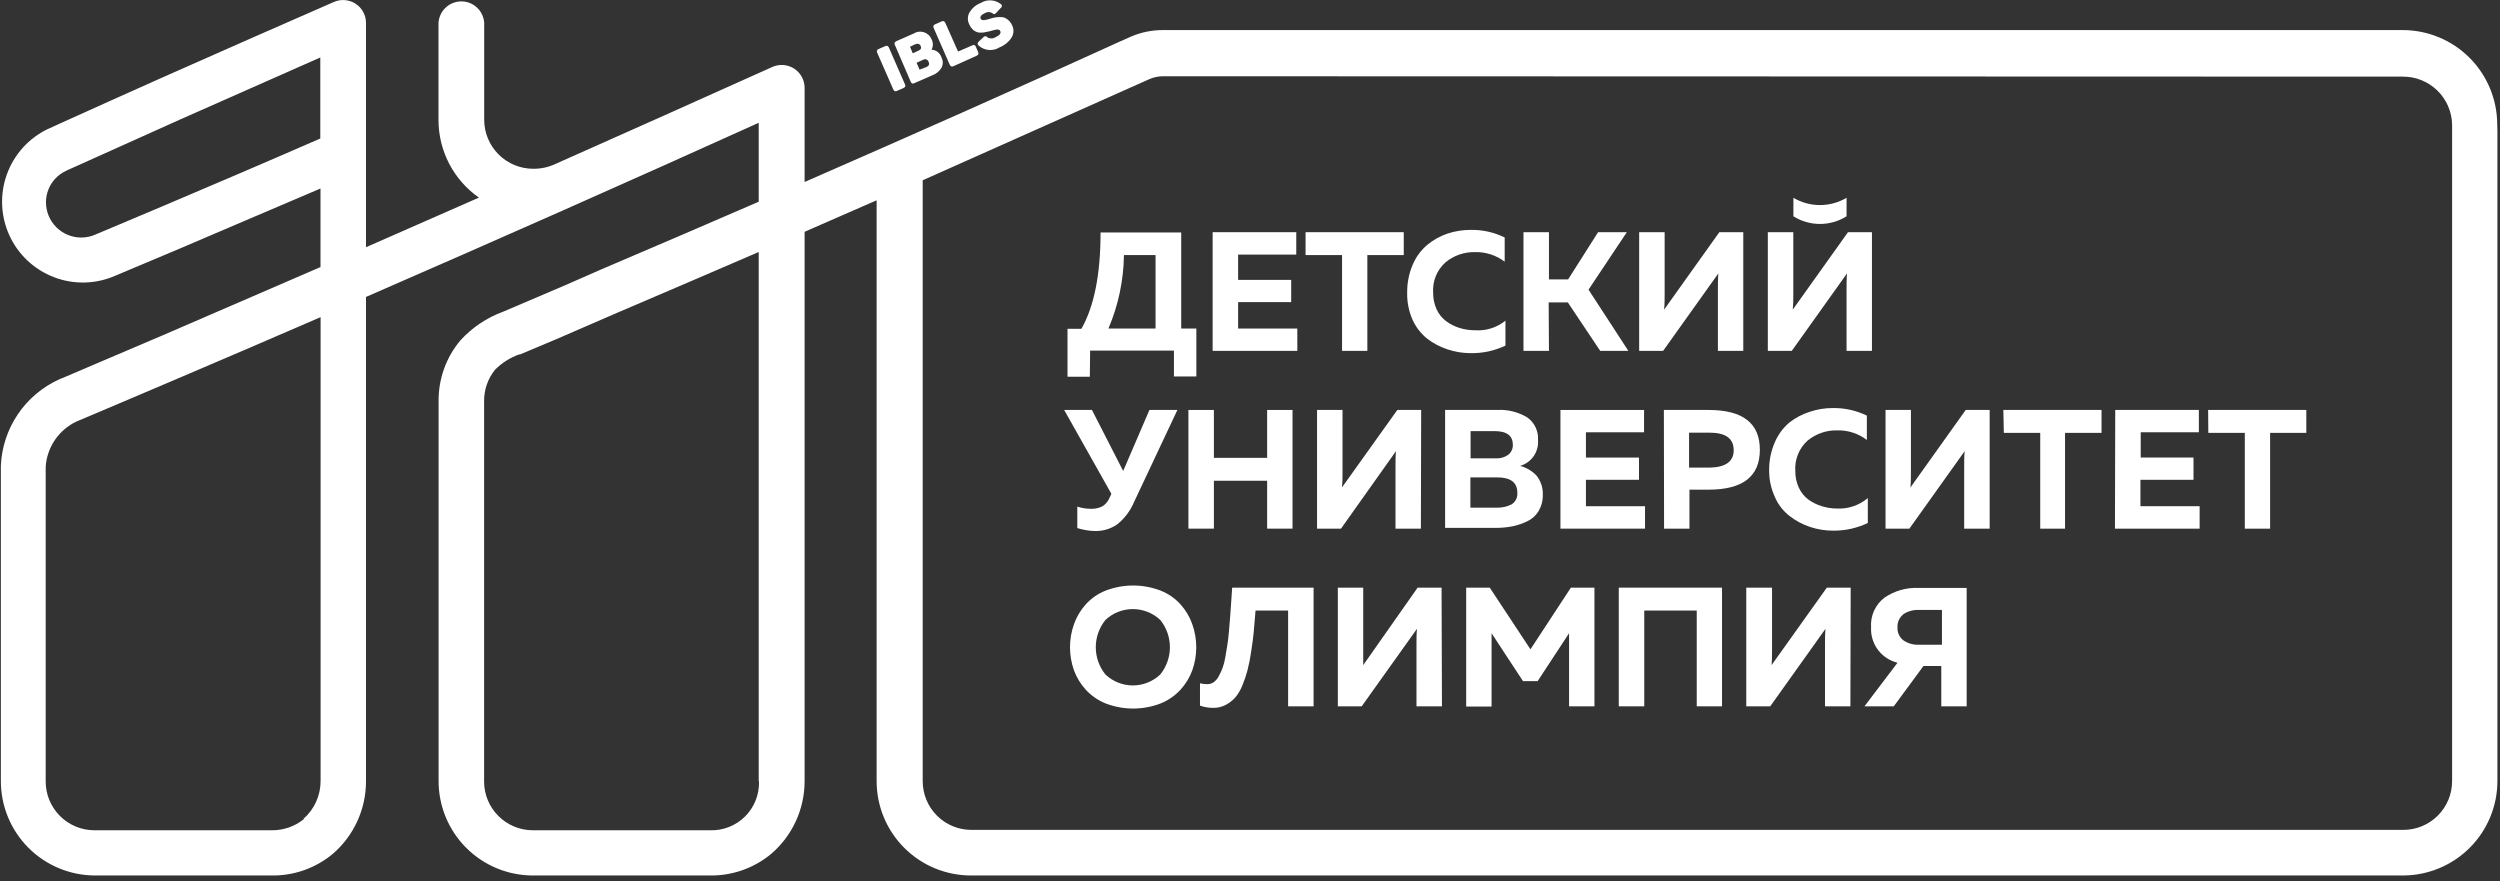
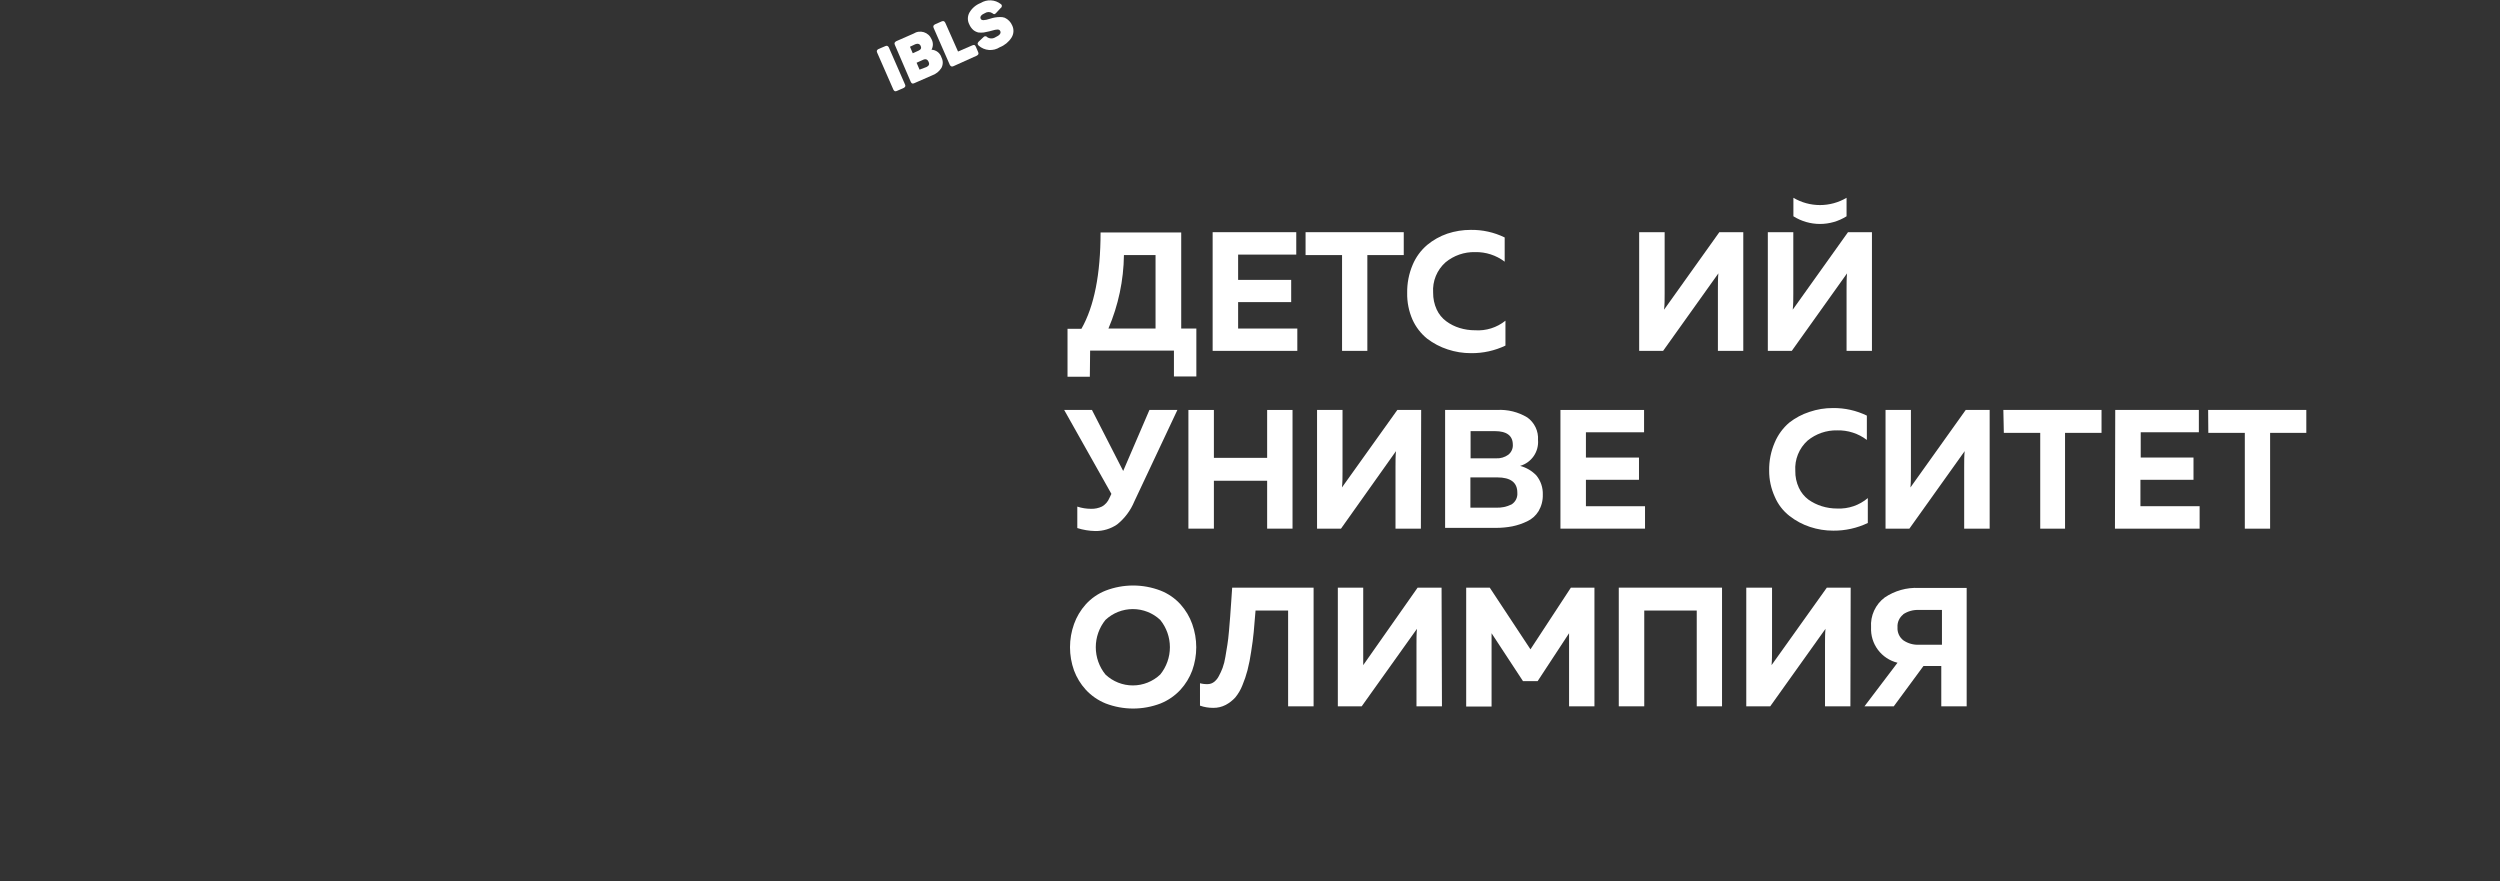
<svg xmlns="http://www.w3.org/2000/svg" width="261" height="92" viewBox="0 0 261 92" fill="none">
  <rect x="0" y="0" width="261" height="92" fill="#333333" stroke="none" />
  <g clip-path="url(#clip0_2216_3053)">
    <path d="M113.779 39.33H111.449V34.33H112.899C114.233 31.983 114.899 28.63 114.899 24.27H123.319V34.3H124.899V39.3H122.559V36.6H113.809L113.779 39.33ZM117.339 26.63C117.306 29.268 116.756 31.874 115.719 34.3H120.639V26.63H117.339Z" fill="white" />
    <path d="M126.6 24.24H135.33V26.58H129.26V29.22H134.8V31.54H129.26V34.3H135.44V36.63H126.6V24.24Z" fill="white" />
    <path d="M136.301 24.24H146.551V26.63H142.751V36.63H140.111V26.63H136.301V24.24Z" fill="white" />
    <path d="M146.909 30.58C146.893 29.574 147.087 28.576 147.479 27.65C147.815 26.846 148.336 26.134 148.999 25.57C149.626 25.053 150.341 24.653 151.109 24.39C151.896 24.129 152.72 23.997 153.549 24C154.775 23.982 155.988 24.252 157.089 24.79V27.32C156.202 26.647 155.113 26.295 153.999 26.32C152.874 26.292 151.776 26.672 150.909 27.39C150.468 27.784 150.122 28.273 149.898 28.82C149.675 29.368 149.579 29.96 149.619 30.55C149.611 31.157 149.737 31.758 149.989 32.31C150.213 32.798 150.557 33.222 150.989 33.54C151.409 33.852 151.879 34.088 152.379 34.24C152.901 34.401 153.444 34.482 153.989 34.48C155.138 34.559 156.273 34.202 157.169 33.48V36.08C156.049 36.614 154.821 36.884 153.579 36.87C152.75 36.873 151.926 36.741 151.139 36.48C150.368 36.23 149.645 35.851 148.999 35.36C148.335 34.824 147.808 34.139 147.459 33.36C147.078 32.484 146.891 31.535 146.909 30.58Z" fill="white" />
-     <path d="M161.711 36.63H159.051V24.24H161.711V29.17H163.711L166.841 24.24H169.841L165.841 30.24L170.001 36.63H167.061L163.681 31.57H161.681L161.711 36.63Z" fill="white" />
    <path d="M181.999 36.63H179.349V30.24C179.349 29.62 179.349 29.05 179.399 28.54L173.629 36.63H171.129V24.24H173.789V30.63C173.789 31.26 173.789 31.83 173.729 32.33L179.499 24.24H181.999V36.63Z" fill="white" />
    <path d="M192.781 30.24C192.781 29.62 192.781 29.05 192.831 28.54L187.061 36.63H184.561V24.24H187.221V30.63C187.221 31.25 187.221 31.81 187.161 32.33L192.931 24.24H195.431V36.63H192.781V30.24ZM192.781 20.65C191.94 21.147 190.982 21.409 190.006 21.409C189.029 21.409 188.071 21.147 187.231 20.65V22.58C188.062 23.103 189.024 23.381 190.006 23.381C190.988 23.381 191.949 23.103 192.781 22.58V20.65Z" fill="white" />
    <path d="M118.42 52.36C118.034 53.295 117.418 54.117 116.63 54.75C115.959 55.21 115.163 55.451 114.35 55.44C113.711 55.428 113.078 55.323 112.47 55.13V52.89C112.935 53.042 113.421 53.119 113.91 53.12C114.303 53.132 114.694 53.05 115.05 52.88C115.398 52.681 115.669 52.371 115.82 52L116.03 51.56L111.1 42.8H114L117.26 49.17L120 42.8H122.92L118.42 52.36Z" fill="white" />
    <path d="M132.29 42.8H134.94V55.19H132.29V50.19H126.73V55.19H124.07V42.8H126.73V47.8H132.29V42.8Z" fill="white" />
    <path d="M148.34 55.19H145.69V48.8C145.69 48.17 145.69 47.6 145.74 47.1L140 55.19H137.5V42.8H140.16V49.19C140.16 49.81 140.16 50.38 140.1 50.89L145.88 42.8H148.37L148.34 55.19Z" fill="white" />
    <path d="M150.869 42.8H156.289C157.397 42.735 158.499 43.007 159.449 43.58C159.82 43.844 160.118 44.199 160.314 44.61C160.51 45.021 160.598 45.475 160.569 45.93C160.618 46.528 160.459 47.125 160.118 47.619C159.777 48.113 159.276 48.474 158.699 48.64C159.348 48.809 159.936 49.155 160.399 49.64C160.857 50.204 161.095 50.914 161.069 51.64C161.086 52.243 160.934 52.839 160.629 53.36C160.345 53.828 159.927 54.201 159.429 54.43C158.939 54.666 158.422 54.84 157.889 54.95C157.332 55.056 156.766 55.11 156.199 55.11H150.869V42.8ZM158.409 51.43C158.409 50.37 157.709 49.84 156.309 49.84H153.509V53H156.159C156.729 53.03 157.298 52.913 157.809 52.66C158.013 52.53 158.177 52.347 158.283 52.13C158.388 51.913 158.432 51.67 158.409 51.43ZM157.939 46.43C157.939 45.49 157.309 45.01 156.059 45.01H153.529V47.85H156.199C156.649 47.872 157.093 47.742 157.459 47.48C157.623 47.352 157.752 47.185 157.836 46.995C157.92 46.805 157.955 46.597 157.939 46.39V46.43Z" fill="white" />
    <path d="M162.91 42.8H171.64V45.13H165.57V47.77H171.11V50.09H165.57V52.85H171.74V55.19H162.91V42.8Z" fill="white" />
-     <path d="M173.709 42.8H178.379C181.949 42.8 183.729 44.18 183.729 46.96C183.729 49.74 181.949 51.12 178.379 51.12H176.379V55.19H173.729L173.709 42.8ZM180.999 47C180.999 45.78 180.159 45.17 178.489 45.17H176.339V48.82H178.489C180.179 48.78 180.999 48.17 180.999 47Z" fill="white" />
    <path d="M184.7 49.13C184.684 48.123 184.881 47.124 185.28 46.2C185.617 45.397 186.138 44.685 186.8 44.12C187.432 43.626 188.147 43.246 188.91 43C189.699 42.731 190.527 42.595 191.36 42.6C192.586 42.584 193.798 42.854 194.9 43.39V45.93C194.011 45.254 192.917 44.901 191.8 44.93C190.675 44.905 189.579 45.285 188.71 46C188.272 46.396 187.929 46.886 187.708 47.433C187.486 47.98 187.391 48.571 187.43 49.16C187.418 49.767 187.545 50.369 187.8 50.92C188.025 51.41 188.369 51.836 188.8 52.16C189.227 52.463 189.7 52.696 190.2 52.85C190.718 53.011 191.258 53.092 191.8 53.09C192.966 53.145 194.11 52.755 195 52V54.6C193.877 55.137 192.645 55.41 191.4 55.4C190.571 55.403 189.747 55.271 188.96 55.01C188.19 54.755 187.469 54.37 186.83 53.87C186.154 53.346 185.624 52.657 185.29 51.87C184.896 51.011 184.695 50.075 184.7 49.13Z" fill="white" />
    <path d="M207.72 55.19H205.06V48.8C205.06 48.17 205.06 47.6 205.11 47.1L199.34 55.19H196.85V42.8H199.5V49.19C199.5 49.81 199.5 50.38 199.45 50.89L205.22 42.8H207.72V55.19Z" fill="white" />
    <path d="M209.15 42.8H219.4V45.19H215.59V55.19H213V45.19H209.2L209.15 42.8Z" fill="white" />
    <path d="M220.831 42.8H229.561V45.13H223.491V47.77H229.001V50.09H223.461V52.85H229.641V55.19H220.801L220.831 42.8Z" fill="white" />
    <path d="M230.529 42.8H240.779V45.19H236.999V55.19H234.359V45.19H230.549L230.529 42.8Z" fill="white" />
    <path d="M112.129 70C111.569 68.432 111.569 66.718 112.129 65.15C112.398 64.394 112.813 63.697 113.349 63.1C113.922 62.466 114.634 61.973 115.429 61.66C117.276 60.95 119.322 60.95 121.169 61.66C121.964 61.973 122.676 62.466 123.249 63.1C123.785 63.697 124.2 64.394 124.469 65.15C125.029 66.718 125.029 68.432 124.469 70C124.194 70.738 123.78 71.417 123.249 72C122.671 72.628 121.96 73.12 121.169 73.44C119.322 74.15 117.276 74.15 115.429 73.44C114.638 73.12 113.927 72.628 113.349 72C112.818 71.417 112.404 70.738 112.129 70ZM121.129 70.42C121.782 69.614 122.138 68.608 122.138 67.57C122.138 66.532 121.782 65.526 121.129 64.72C120.354 63.993 119.332 63.588 118.269 63.588C117.207 63.588 116.184 63.993 115.409 64.72C114.756 65.526 114.4 66.532 114.4 67.57C114.4 68.608 114.756 69.614 115.409 70.42C116.182 71.151 117.205 71.559 118.269 71.559C119.333 71.559 120.356 71.151 121.129 70.42Z" fill="white" />
    <path d="M128.639 61.35H137.139V73.74H134.479V63.74H131.079C131.009 64.63 130.939 65.38 130.889 65.98C130.839 66.58 130.739 67.26 130.619 68.04C130.528 68.69 130.401 69.334 130.239 69.97C130.099 70.505 129.922 71.029 129.709 71.54C129.531 72 129.281 72.428 128.969 72.81C128.683 73.126 128.345 73.39 127.969 73.59C127.566 73.801 127.115 73.908 126.659 73.9C126.189 73.903 125.723 73.826 125.279 73.67V71.33C125.556 71.404 125.843 71.434 126.129 71.42C126.35 71.411 126.563 71.334 126.739 71.2C126.954 71.034 127.128 70.822 127.249 70.58C127.398 70.305 127.528 70.022 127.639 69.73C127.773 69.357 127.87 68.972 127.929 68.58L128.139 67.31C128.199 66.93 128.259 66.45 128.309 65.85C128.359 65.25 128.409 64.75 128.429 64.38C128.449 64.01 128.499 63.48 128.539 62.82C128.579 62.16 128.619 61.67 128.639 61.35Z" fill="white" />
    <path d="M150.54 73.74H147.88V67.35C147.88 66.72 147.88 66.16 147.93 65.65L142.16 73.74H139.67V61.35H142.32V67.74C142.32 68.36 142.32 68.93 142.32 69.44L148 61.35H150.5L150.54 73.74Z" fill="white" />
    <path d="M164 61.35H166.46V73.74H163.81V66.11L160.53 71.11H159L155.72 66.11V73.76H153.07V61.35H155.53L159.78 67.79L164 61.35Z" fill="white" />
    <path d="M171.66 73.74H169V61.35H179.78V73.74H177.14V63.74H171.66V73.74Z" fill="white" />
    <path d="M193.181 73.74H190.531V67.35C190.531 66.72 190.531 66.16 190.581 65.65L184.811 73.74H182.311V61.35H185.001V67.74C185.001 68.36 185.001 68.93 184.951 69.44L190.721 61.35H193.211L193.181 73.74Z" fill="white" />
    <path d="M197.71 73.74H194.65L198.1 69.19C197.282 68.991 196.558 68.512 196.054 67.837C195.55 67.162 195.298 66.332 195.34 65.49C195.298 64.894 195.406 64.297 195.654 63.754C195.902 63.211 196.282 62.738 196.76 62.38C197.808 61.671 199.057 61.32 200.32 61.38H205.32V73.74H202.67V69.53H200.81L197.71 73.74ZM198.71 64.14C198.505 64.297 198.341 64.502 198.235 64.738C198.128 64.974 198.082 65.232 198.1 65.49C198.082 65.749 198.129 66.009 198.235 66.246C198.341 66.484 198.505 66.691 198.71 66.85C199.195 67.18 199.775 67.342 200.36 67.31H202.74V63.68H200.36C199.765 63.647 199.175 63.808 198.68 64.14H198.71Z" fill="white" />
-     <path d="M260.71 13C260.707 10.386 259.668 7.879 257.819 6.031C255.97 4.182 253.464 3.143 250.85 3.14H222.23H130.65H121.38C120.22 3.141 119.072 3.383 118.01 3.85L116.73 4.42C105.87 9.38 94.92 14.23 84 19V9.13C83.993 8.733 83.887 8.343 83.692 7.997C83.497 7.65 83.218 7.358 82.882 7.147C82.545 6.935 82.161 6.811 81.764 6.786C81.368 6.76 80.971 6.834 80.61 7C73.083 10.387 65.546 13.757 58 17.11C57.269 17.456 56.468 17.63 55.66 17.62C54.305 17.617 53.007 17.078 52.049 16.12C51.092 15.163 50.553 13.864 50.55 12.51V2.38C50.511 1.774 50.242 1.206 49.799 0.791C49.356 0.376 48.772 0.145 48.165 0.145C47.558 0.145 46.973 0.376 46.53 0.791C46.087 1.206 45.819 1.774 45.78 2.38V12.51C45.776 14.103 46.158 15.674 46.893 17.088C47.628 18.502 48.694 19.717 50 20.63L38.21 25.81V2.38C38.208 1.985 38.108 1.596 37.918 1.249C37.729 0.902 37.457 0.608 37.126 0.392C36.795 0.176 36.416 0.045 36.022 0.012C35.628 -0.022 35.233 0.043 34.87 0.2C28.87 2.82 22.89 5.453 16.93 8.1C13.69 9.54 9.75 11.32 6.18 12.93L5.18 13.39L4.99 13.47C3.001 14.427 1.467 16.126 0.718 18.202C-0.032 20.277 0.062 22.564 0.98 24.572C1.897 26.579 3.566 28.146 5.626 28.936C7.687 29.727 9.975 29.678 12 28.8L12.14 28.74L18.84 25.92C23.47 23.92 28.46 21.83 33.46 19.68V27.88C27.96 30.26 22.473 32.633 17 35L10.52 37.76L6.52 39.47C6.392 39.508 6.268 39.559 6.15 39.62C4.409 40.416 2.921 41.678 1.852 43.266C0.782 44.854 0.173 46.707 0.09 48.62C0.09 48.74 0.09 48.96 0.09 49.21V49.82C0.09 50.11 0.09 56.46 0.09 67.2V81.56C0.092 84.155 1.119 86.644 2.946 88.487C4.774 90.329 7.255 91.376 9.85 91.4H28.29C30.65 91.451 32.949 90.644 34.76 89.13C35.85 88.185 36.722 87.016 37.318 85.703C37.913 84.389 38.218 82.962 38.21 81.52V31C51.77 25.1 65.54 19 79.21 12.82V21.06C73.69 23.453 68.183 25.82 62.69 28.16L59 29.78L52.53 32.54C50.821 33.166 49.287 34.195 48.06 35.54C46.555 37.337 45.749 39.617 45.79 41.96V81.56C45.792 84.171 46.831 86.674 48.678 88.519C50.525 90.364 53.029 91.4 55.64 91.4H74.06C76.42 91.448 78.717 90.642 80.53 89.13C81.623 88.187 82.5 87.019 83.099 85.705C83.698 84.391 84.005 82.964 84 81.52V24.2L91.52 20.91V53.32V81.56C91.522 84.171 92.561 86.674 94.408 88.519C96.255 90.364 98.759 91.4 101.37 91.4H216.37H242.37C244.83 91.4 247.44 91.4 250.24 91.4H250.87C253.484 91.397 255.99 90.358 257.839 88.509C259.688 86.661 260.727 84.154 260.73 81.54V21.54C260.73 19.08 260.73 16.47 260.73 13.67L260.71 13ZM17 21.52L10.31 24.34L10.13 24.41L10.03 24.46C9.544 24.683 9.015 24.799 8.48 24.8C7.504 24.8 6.568 24.412 5.878 23.722C5.188 23.032 4.8 22.096 4.8 21.12C4.799 20.435 4.993 19.763 5.36 19.184C5.726 18.605 6.25 18.142 6.87 17.85L7 17.78L8.12 17.28L18.84 12.46C23.706 10.313 28.573 8.16 33.44 6V14.46C27.83 16.91 22.16 19.33 17 21.52ZM31.72 85.52C30.768 86.284 29.58 86.694 28.36 86.68H9.85C8.503 86.677 7.213 86.141 6.261 85.189C5.309 84.237 4.772 82.947 4.77 81.6V67.19C4.77 56.84 4.77 50.09 4.77 49.79V49.18C4.77 49.05 4.77 48.93 4.77 48.89C4.77 48.85 4.77 48.76 4.77 48.72C4.838 47.716 5.173 46.749 5.741 45.919C6.309 45.089 7.089 44.426 8 44L12.37 42.15L18.86 39.39C23.74 37.31 28.61 35.217 33.47 33.11V81.55C33.469 82.294 33.31 83.029 33.003 83.707C32.696 84.384 32.248 84.989 31.69 85.48L31.72 85.52ZM79.24 81.59C79.259 82.265 79.14 82.938 78.89 83.565C78.64 84.193 78.264 84.763 77.785 85.24C77.306 85.716 76.735 86.09 76.106 86.338C75.478 86.586 74.805 86.702 74.13 86.68H55.62C54.273 86.677 52.983 86.141 52.031 85.189C51.078 84.237 50.542 82.947 50.54 81.6V41.9C50.525 40.696 50.931 39.525 51.69 38.59C52.398 37.881 53.256 37.338 54.2 37H54.3L58.08 35.41L60.89 34.19L64.56 32.6C69.433 30.52 74.317 28.423 79.21 26.31V81.55L79.24 81.59ZM256 13.66C256 16.45 256 19.08 256 21.55V81.55C256 82.9 255.464 84.195 254.509 85.149C253.554 86.104 252.26 86.64 250.91 86.64H250.3C247.51 86.64 244.88 86.64 242.41 86.64H101.41C100.063 86.64 98.77 86.105 97.818 85.152C96.865 84.199 96.33 82.907 96.33 81.56V65.9V61.48V53.31C96.33 46.42 96.33 35.37 96.33 18.82C103.823 15.487 111.293 12.153 118.74 8.82L120 8.26C120.457 8.06 120.951 7.958 121.45 7.96L250.85 8C252.193 7.989 253.487 8.508 254.451 9.444C255.414 10.379 255.971 11.657 256 13V13.66Z" fill="white" />
    <path d="M91.569 5.48C91.489 5.3 91.569 5.2 91.709 5.12L92.439 4.81C92.609 4.73 92.709 4.81 92.789 4.94L94.489 8.83C94.569 9 94.489 9.1 94.349 9.18L93.619 9.5C93.439 9.58 93.349 9.5 93.269 9.36L91.569 5.48Z" fill="white" />
    <path d="M95.371 3.51C95.528 3.408 95.706 3.341 95.892 3.315C96.078 3.289 96.267 3.304 96.447 3.359C96.626 3.415 96.791 3.509 96.93 3.635C97.069 3.761 97.178 3.917 97.251 4.09C97.343 4.259 97.391 4.448 97.391 4.64C97.391 4.832 97.343 5.021 97.251 5.19C97.487 5.201 97.713 5.284 97.9 5.429C98.086 5.575 98.223 5.774 98.291 6C98.377 6.167 98.423 6.352 98.423 6.54C98.423 6.728 98.377 6.913 98.291 7.08C98.061 7.455 97.707 7.738 97.291 7.88L95.461 8.68C95.271 8.77 95.171 8.73 95.081 8.54L93.421 4.68C93.331 4.49 93.421 4.39 93.571 4.3L95.371 3.51ZM95.551 4.62L95.001 4.88L95.291 5.56L95.891 5.29C96.141 5.18 96.221 5.02 96.121 4.8C96.021 4.58 95.811 4.51 95.551 4.62ZM96.401 6.23L95.691 6.55L96.001 7.27L96.721 7C96.981 6.88 97.061 6.7 96.951 6.46C96.841 6.22 96.671 6.12 96.401 6.23Z" fill="white" />
    <path d="M98.319 2.23C98.519 2.15 98.609 2.23 98.689 2.38L100.019 5.38L101.499 4.74C101.699 4.65 101.789 4.68 101.879 4.88L102.119 5.44C102.209 5.63 102.119 5.73 101.979 5.81L99.539 6.91C99.339 7 99.239 6.91 99.159 6.77L97.469 2.91C97.389 2.72 97.469 2.62 97.619 2.54L98.319 2.23Z" fill="white" />
    <path d="M101.21 1.31C101.477 0.851 101.893 0.498 102.39 0.31C102.708 0.112 103.078 0.017 103.452 0.037C103.826 0.056 104.184 0.19 104.48 0.42C104.515 0.441 104.544 0.471 104.564 0.507C104.584 0.543 104.595 0.584 104.595 0.625C104.595 0.666 104.584 0.707 104.564 0.743C104.544 0.778 104.515 0.809 104.48 0.83L103.98 1.37C103.84 1.51 103.77 1.52 103.59 1.37C103.477 1.296 103.345 1.256 103.21 1.256C103.075 1.256 102.943 1.296 102.83 1.37C102.44 1.54 102.29 1.74 102.38 1.95C102.47 2.16 102.77 2.15 103.38 1.95C103.702 1.842 104.04 1.785 104.38 1.78C104.553 1.769 104.726 1.793 104.89 1.85C105.248 2.012 105.531 2.306 105.68 2.67C105.774 2.87 105.816 3.09 105.802 3.31C105.788 3.531 105.718 3.744 105.6 3.93C105.309 4.384 104.882 4.734 104.38 4.93C104.044 5.147 103.645 5.248 103.246 5.218C102.847 5.187 102.469 5.026 102.17 4.76C102.02 4.6 102.04 4.5 102.17 4.35L102.66 3.89C102.684 3.857 102.716 3.83 102.752 3.811C102.789 3.793 102.829 3.783 102.87 3.783C102.911 3.783 102.951 3.793 102.988 3.811C103.024 3.83 103.056 3.857 103.08 3.89C103.205 3.97 103.351 4.013 103.5 4.013C103.649 4.013 103.794 3.97 103.92 3.89C104.36 3.69 104.53 3.48 104.43 3.25C104.33 3.02 104.06 3.05 103.55 3.2C103.369 3.254 103.185 3.297 103 3.33C102.905 3.36 102.808 3.38 102.71 3.39C102.517 3.415 102.322 3.415 102.13 3.39C101.94 3.342 101.762 3.254 101.61 3.13C101.428 2.967 101.285 2.765 101.19 2.54C101.091 2.349 101.042 2.137 101.045 1.922C101.049 1.708 101.105 1.497 101.21 1.31Z" fill="white" />
  </g>
  <defs>
    <clipPath id="clip0_2216_3053">
      <rect width="260.71" height="91.41" fill="white" />
    </clipPath>
  </defs>
</svg>